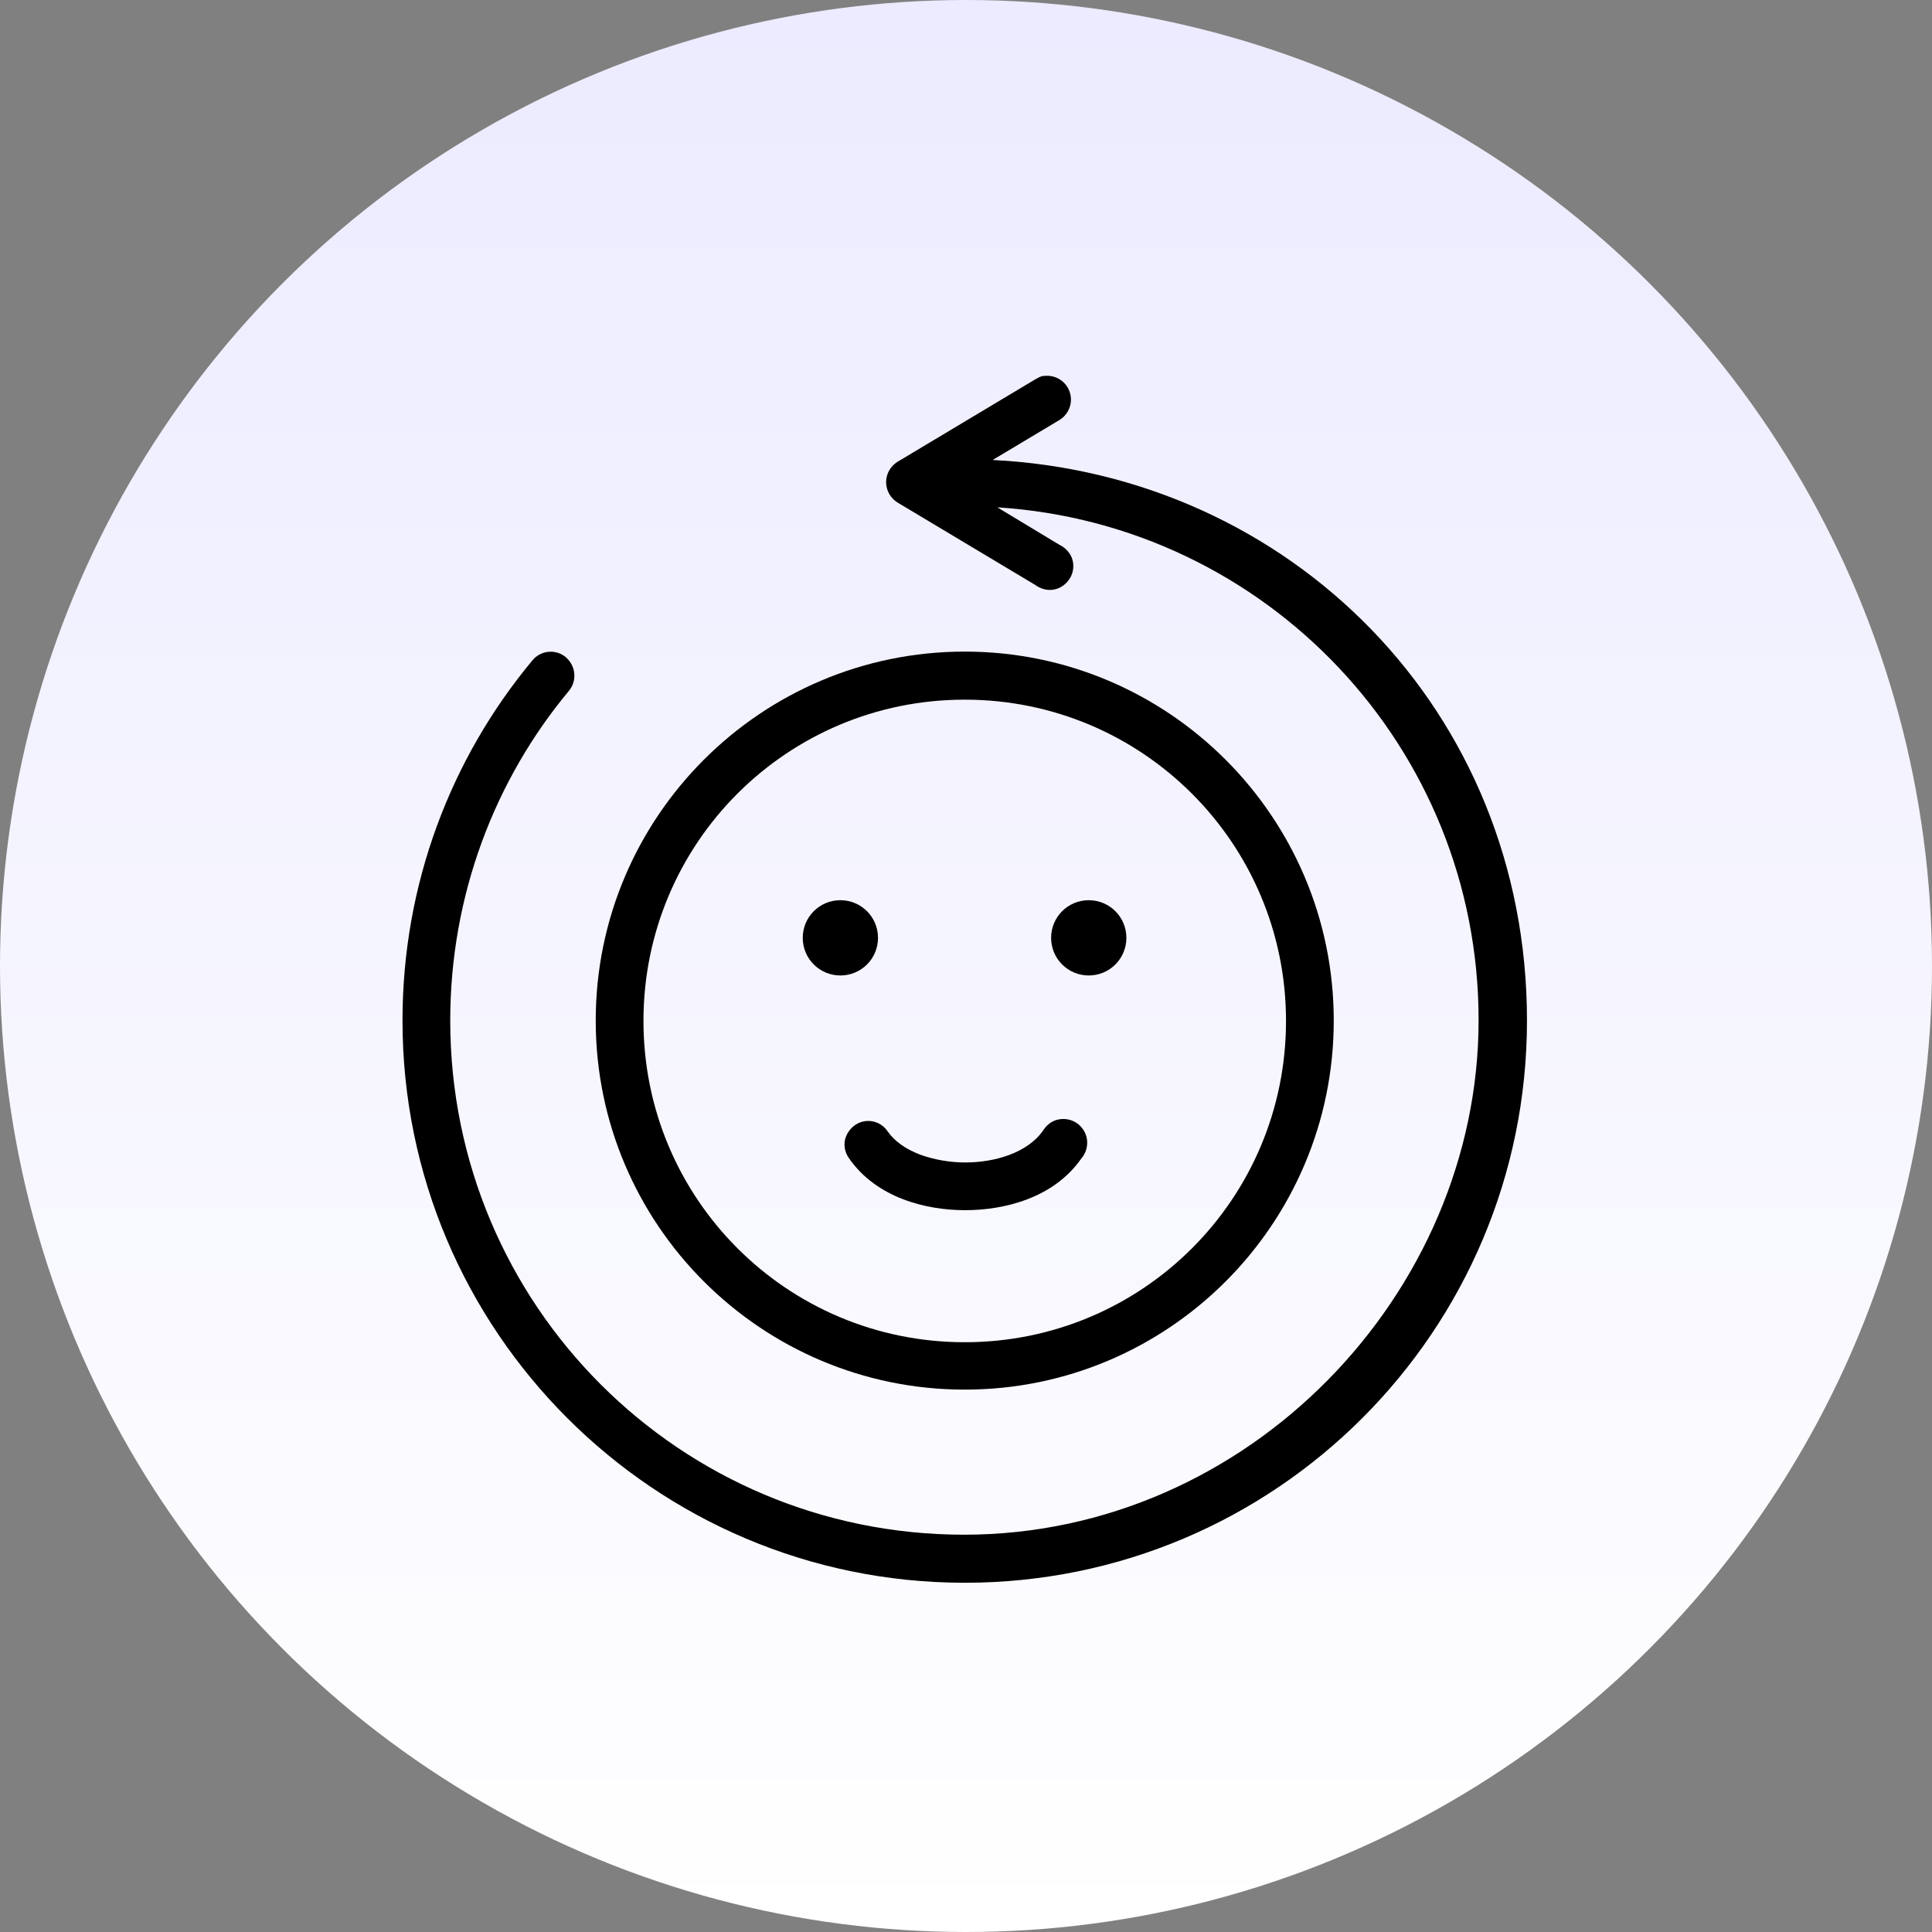
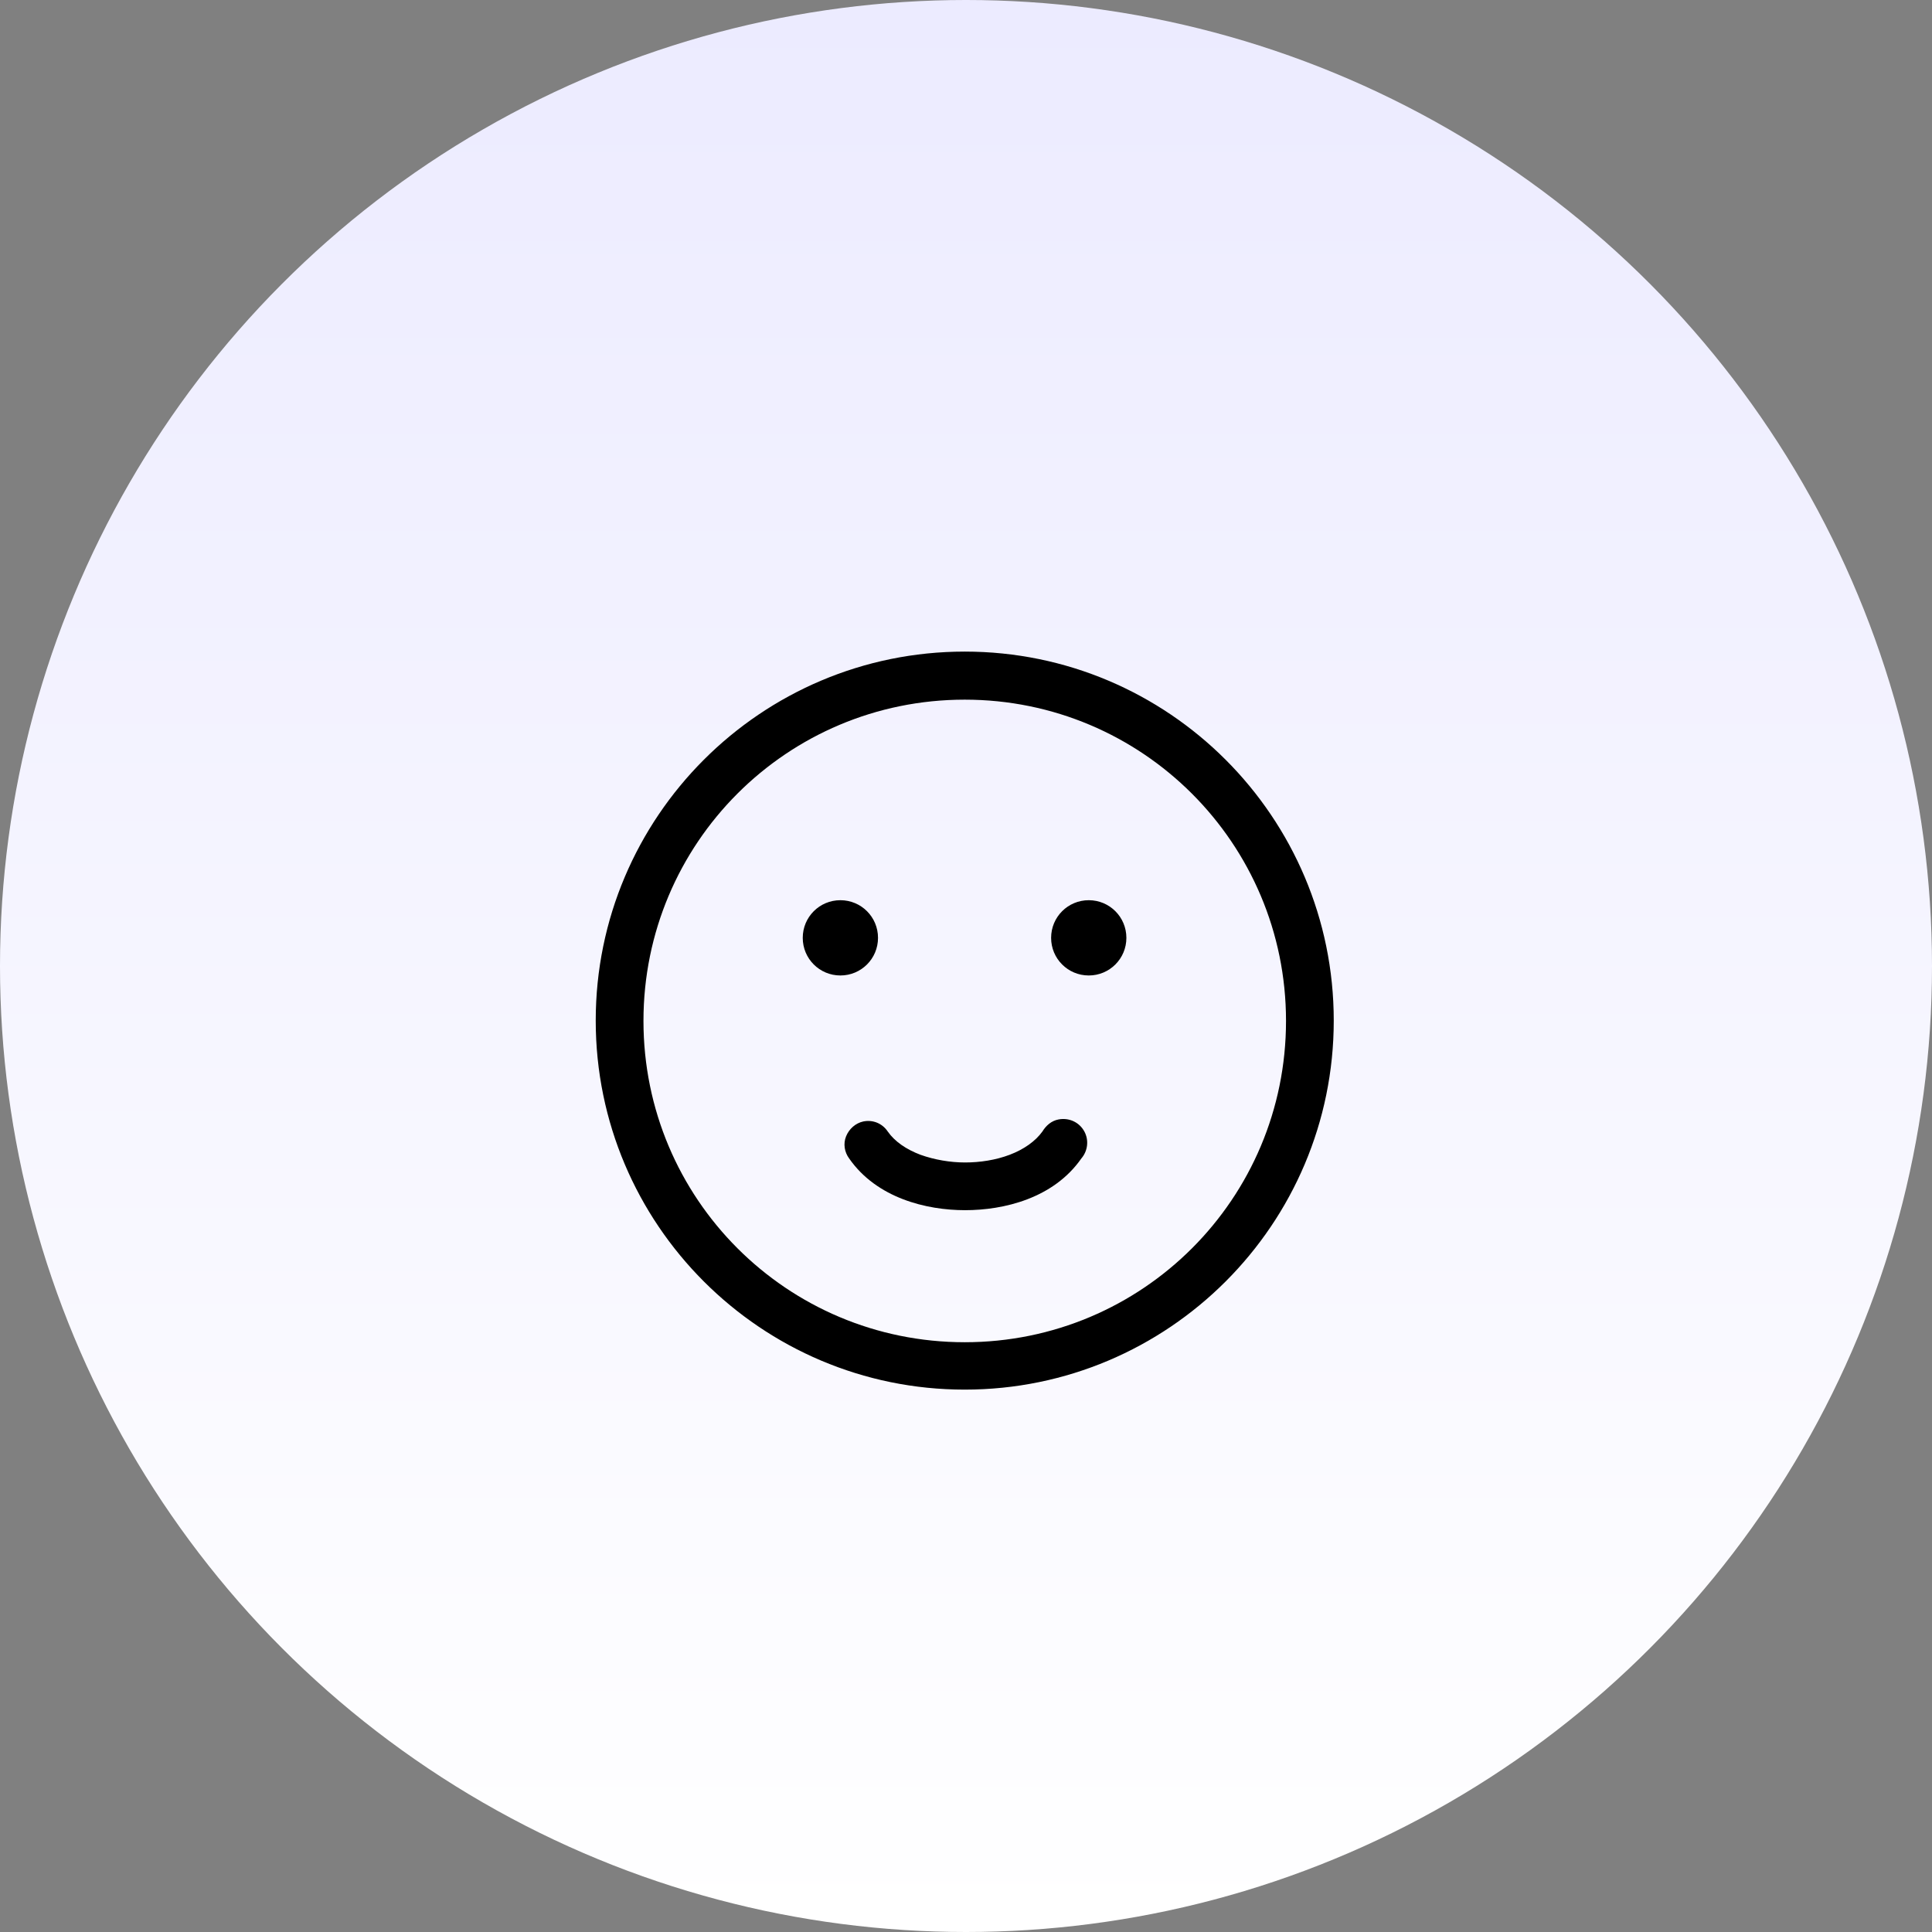
<svg xmlns="http://www.w3.org/2000/svg" fill="none" viewBox="0 0 72 72" height="72" width="72">
  <rect x="0" y="0" width="72" height="72" fill="#808080" stroke="none" />
  <circle fill="url(#paint0_linear_4076_4746)" r="36" cy="36" cx="36" />
  <g clip-path="url(#clip0_4076_4746)">
    <path fill="black" d="M32.171 41.794C31.883 41.857 31.645 42.069 31.532 42.345C31.419 42.621 31.469 42.934 31.645 43.172C32.672 44.65 34.525 45.1 35.965 45.1C37.406 45.1 39.259 44.662 40.299 43.172C40.537 42.896 40.587 42.495 40.412 42.17C40.224 41.819 39.836 41.644 39.447 41.719C39.184 41.769 38.984 41.944 38.846 42.17C38.583 42.533 38.157 42.834 37.631 43.034C37.105 43.234 36.517 43.322 35.965 43.322C35.414 43.322 34.826 43.222 34.3 43.034C33.774 42.834 33.348 42.545 33.085 42.17C32.885 41.869 32.534 41.719 32.171 41.794Z" />
    <path fill="black" d="M40.575 36.353C41.351 36.353 41.977 35.727 41.977 34.951C41.977 34.174 41.351 33.548 40.575 33.548C39.798 33.548 39.172 34.174 39.172 34.951C39.172 35.727 39.798 36.353 40.575 36.353Z" />
    <path fill="black" d="M31.319 36.353C32.095 36.353 32.721 35.727 32.721 34.951C32.721 34.174 32.095 33.548 31.319 33.548C30.542 33.548 29.916 34.174 29.916 34.951C29.916 35.727 30.542 36.353 31.319 36.353Z" />
    <path fill="black" d="M35.953 51.787C43.543 51.787 49.705 45.625 49.705 38.035C49.705 30.445 43.543 24.283 35.953 24.283C28.363 24.283 22.201 30.445 22.201 38.035C22.201 45.625 28.363 51.787 35.953 51.787ZM35.953 26.074C42.566 26.074 47.926 31.422 47.926 38.047C47.926 44.673 42.578 50.021 35.953 50.021C29.328 50.021 23.98 44.673 23.98 38.047C23.98 31.422 29.328 26.074 35.953 26.074Z" />
-     <path fill="black" d="M36.993 17.142L39.485 15.651C39.848 15.426 39.998 14.987 39.861 14.599C39.723 14.198 39.322 13.96 38.909 14.011H38.884H38.859C38.759 14.036 38.671 14.086 38.583 14.136L33.436 17.217C33.185 17.38 33.023 17.655 33.023 17.968C33.023 18.281 33.185 18.557 33.436 18.72L38.583 21.801C38.771 21.938 39.009 22.014 39.247 21.976C39.51 21.938 39.736 21.776 39.873 21.55C40.011 21.325 40.036 21.049 39.948 20.799C39.861 20.573 39.685 20.398 39.472 20.298L37.168 18.907C47.188 19.546 55.103 27.837 55.103 38.02C55.103 48.202 46.524 57.194 35.928 57.194C25.333 57.194 16.779 48.628 16.779 38.032C16.779 33.361 18.444 29.052 21.212 25.733C21.362 25.545 21.425 25.32 21.4 25.082C21.375 24.844 21.25 24.631 21.074 24.481C20.886 24.331 20.661 24.268 20.423 24.293C20.198 24.318 19.985 24.431 19.834 24.619C16.803 28.263 15 32.947 15 38.032C15 49.592 24.381 58.985 35.953 58.985C47.526 58.985 56.906 49.605 56.906 38.032C56.906 26.46 48.064 17.693 36.993 17.142Z" />
  </g>
  <defs>
    <linearGradient gradientUnits="userSpaceOnUse" y2="-1.96955e-06" x2="36" y1="72" x1="36" id="paint0_linear_4076_4746">
      <stop stop-color="white" />
      <stop stop-color="#ECEBFF" offset="1" />
    </linearGradient>
    <clipPath id="clip0_4076_4746">
      <rect transform="translate(15 14)" fill="white" height="44.987" width="41.894" />
    </clipPath>
  </defs>
</svg>